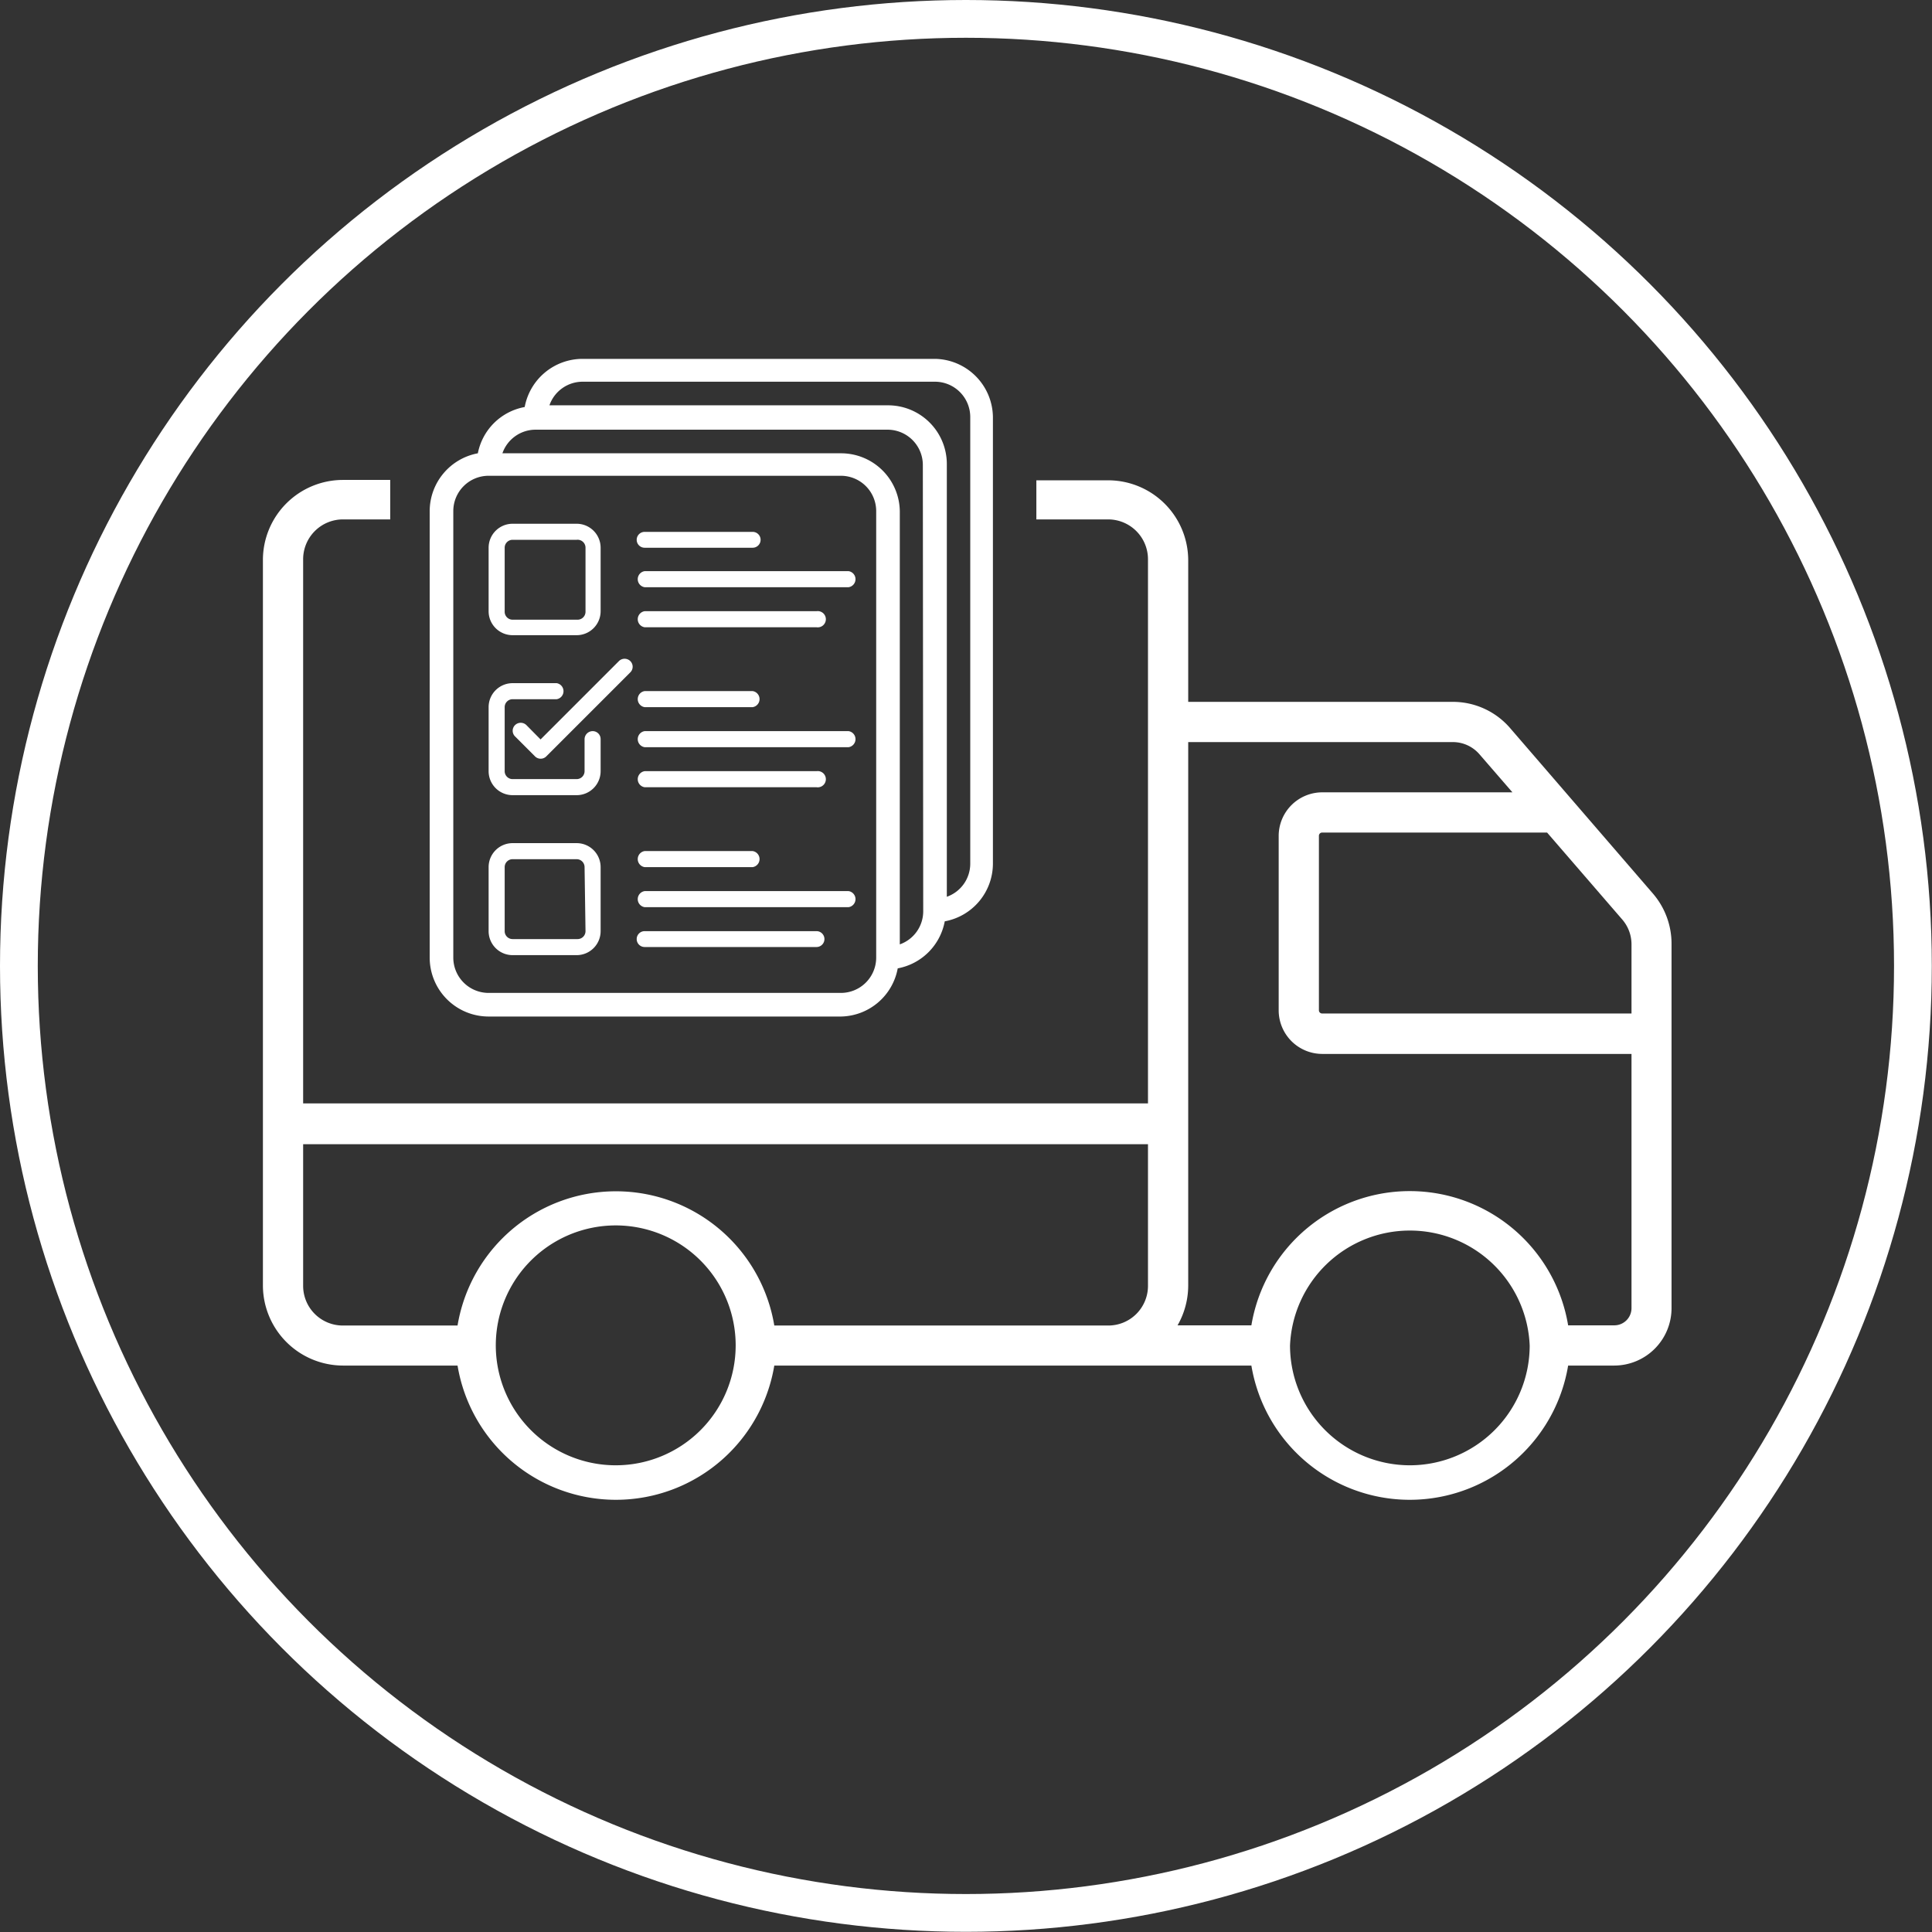
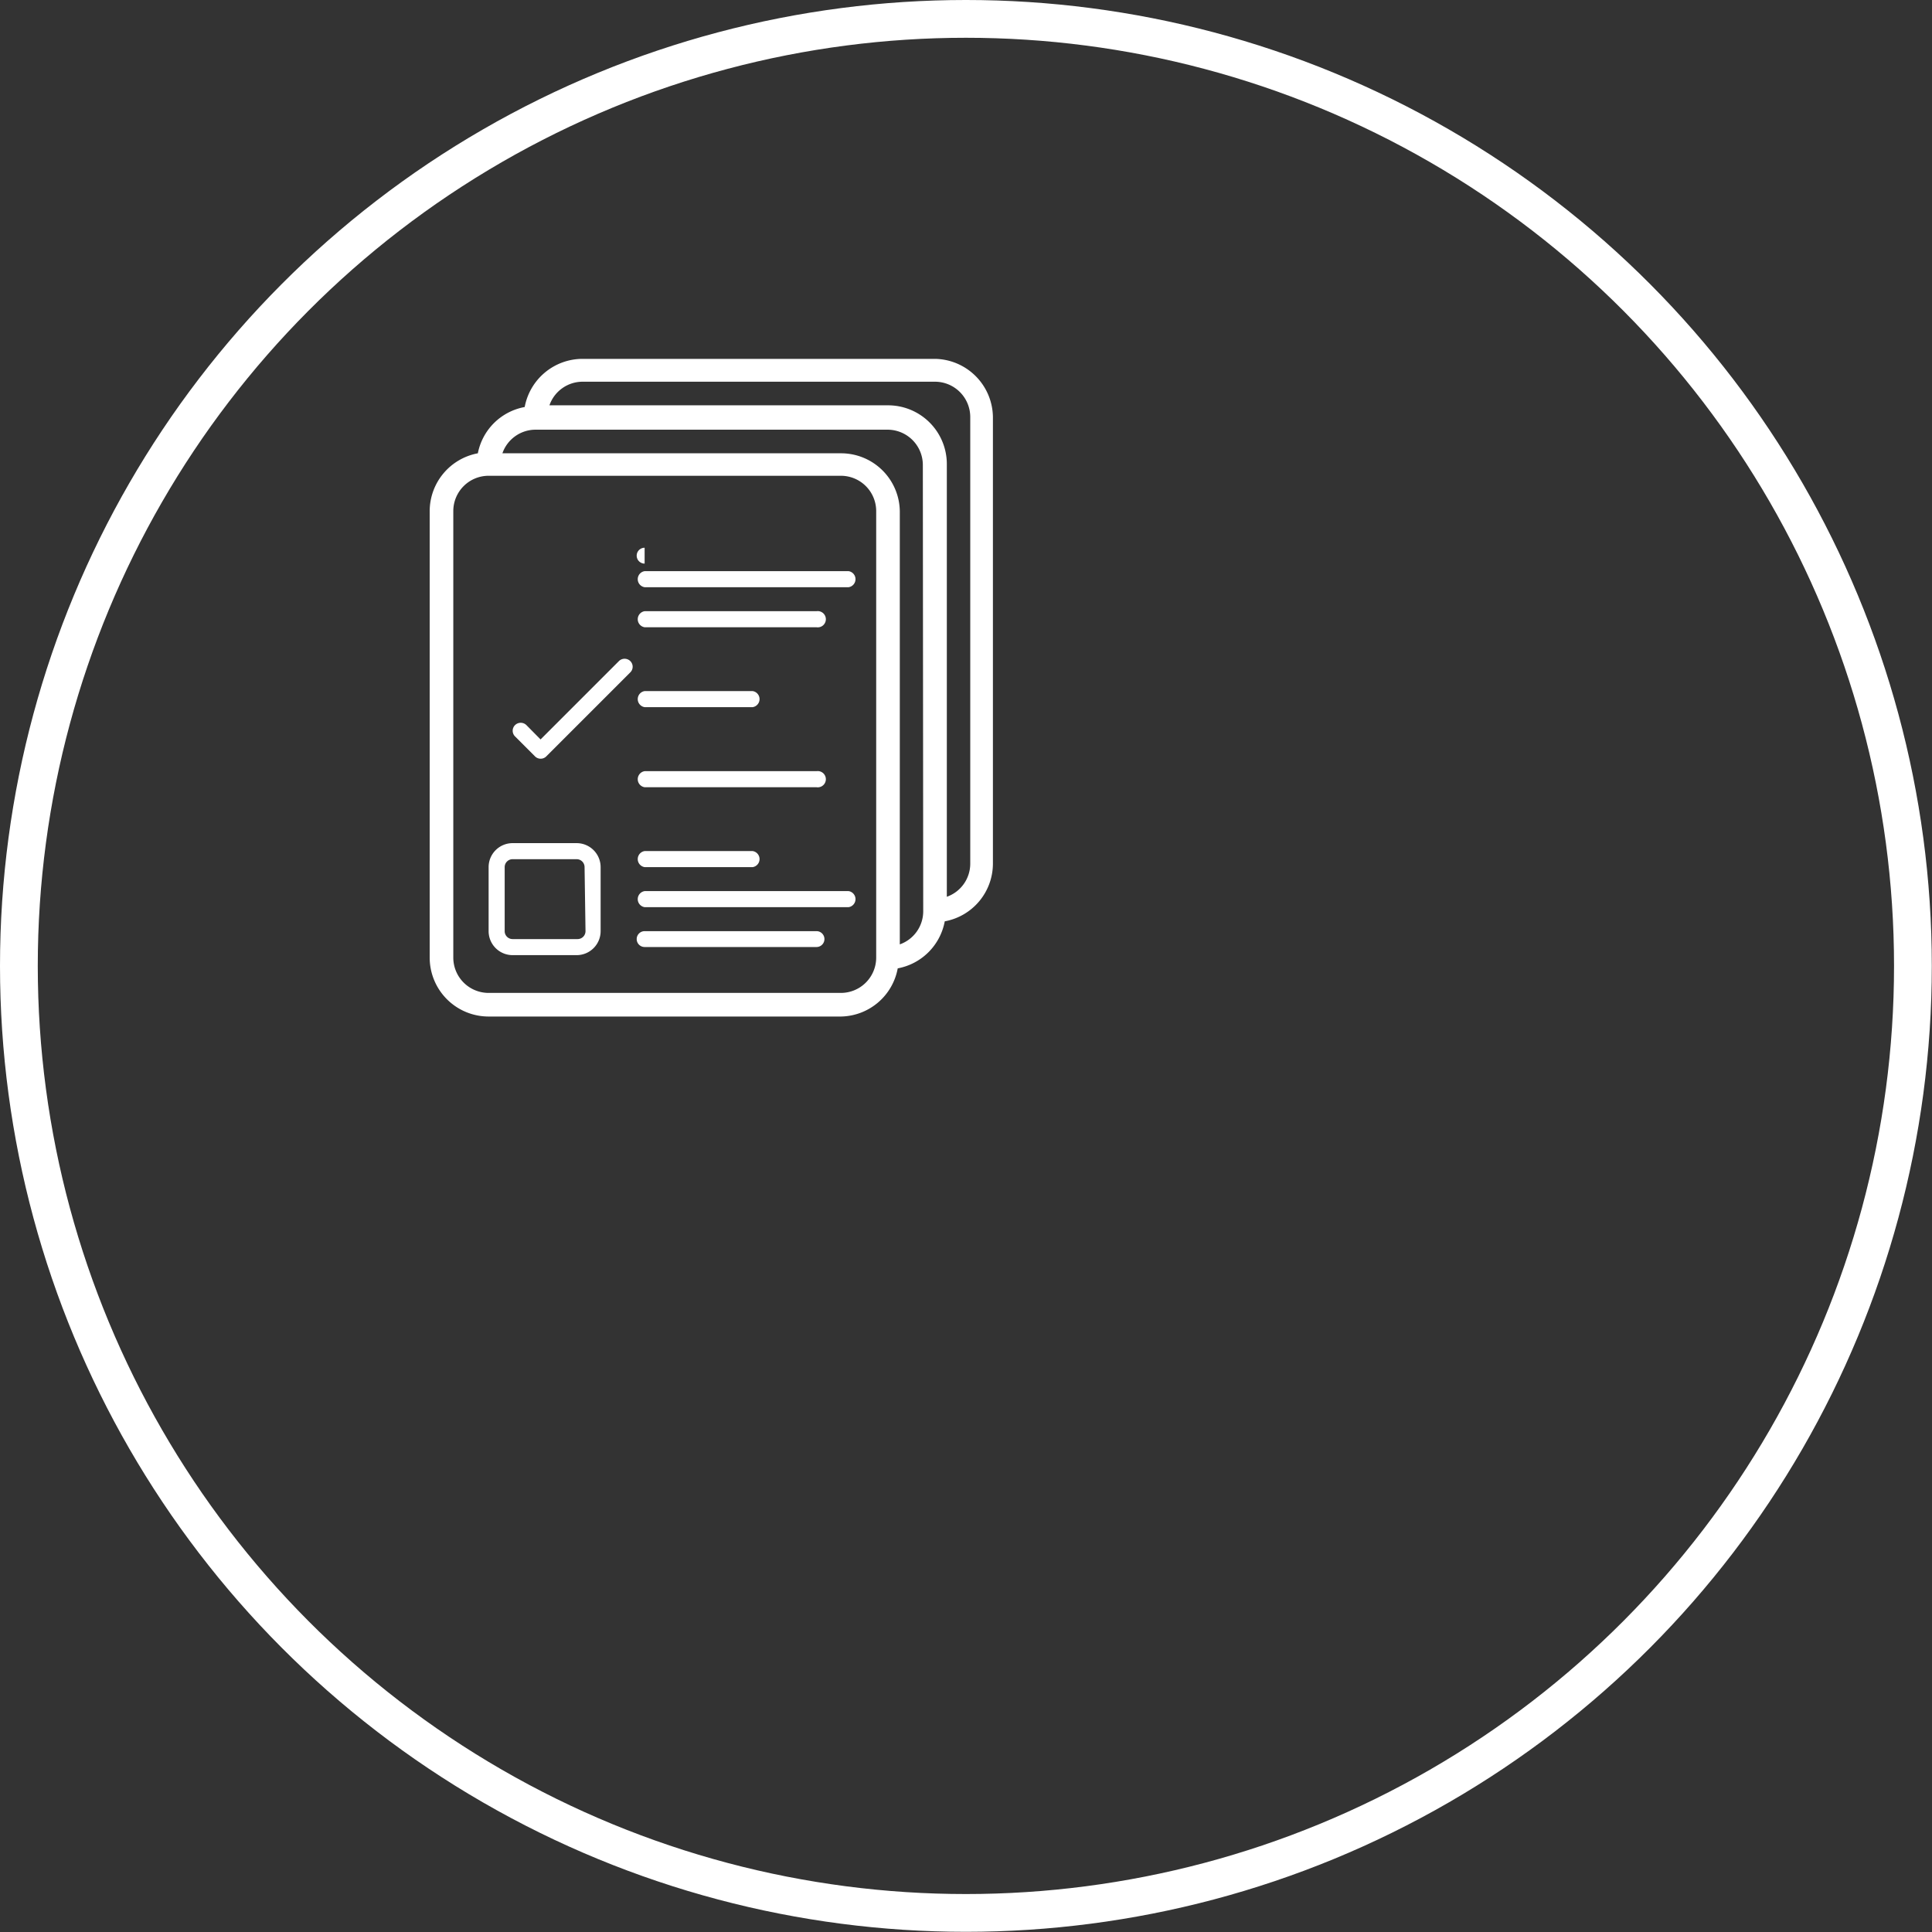
<svg xmlns="http://www.w3.org/2000/svg" viewBox="0 0 102.29 102.29">
  <rect x="0" y="0" width="102.29" height="102.29" fill="#333333" stroke="none" />
  <defs>
    <style>.cls-1{fill:none;stroke-width:2px;}.cls-1,.cls-3{stroke:#fff;stroke-miterlimit:10;}.cls-2,.cls-3{fill:#fff;}</style>
  </defs>
  <title>pedidos</title>
  <g id="Capa_2" data-name="Capa 2">
    <g id="Capa_1-2" data-name="Capa 1">
      <circle class="cls-1" cx="51.14" cy="51.14" r="50.14" />
      <path class="cls-2" d="M49.51,19H30.84a3.12,3.12,0,0,0-3.06,2.55A3.09,3.09,0,0,0,25.3,24a3.12,3.12,0,0,0-2.55,3.06V50.7a3.12,3.12,0,0,0,3.11,3.12H44.53a3.11,3.11,0,0,0,3-2.55,3.11,3.11,0,0,0,2.49-2.49,3.11,3.11,0,0,0,2.55-3.05V22.08A3.12,3.12,0,0,0,49.51,19ZM46.39,50.7a1.87,1.87,0,0,1-1.86,1.87H25.86A1.87,1.87,0,0,1,24,50.7V27.06a1.87,1.87,0,0,1,1.87-1.87H44.53a1.87,1.87,0,0,1,1.86,1.87Zm2.49-2.48A1.86,1.86,0,0,1,47.64,50V27.06A3.11,3.11,0,0,0,44.53,24H26.6a1.86,1.86,0,0,1,1.75-1.25H47a1.87,1.87,0,0,1,1.86,1.87Zm2.49-2.49a1.86,1.86,0,0,1-1.24,1.75V24.57A3.11,3.11,0,0,0,47,21.46H29.09a1.86,1.86,0,0,1,1.75-1.25H49.51a1.87,1.87,0,0,1,1.86,1.87Z" />
-       <path class="cls-2" d="M27.14,33.63h3.39a1.27,1.27,0,0,0,1.27-1.27V29a1.27,1.27,0,0,0-1.27-1.27H27.14A1.27,1.27,0,0,0,25.87,29v3.39A1.27,1.27,0,0,0,27.14,33.63ZM26.72,29a.42.42,0,0,1,.42-.42h3.39A.42.42,0,0,1,31,29v3.39a.42.42,0,0,1-.42.42H27.14a.42.42,0,0,1-.42-.42Z" />
-       <path class="cls-2" d="M31.38,38.71a.43.43,0,0,0-.43.43v1.69a.42.42,0,0,1-.42.42H27.14a.42.42,0,0,1-.42-.42V37.44a.42.42,0,0,1,.42-.42h2.33a.43.43,0,0,0,0-.85H27.14a1.27,1.27,0,0,0-1.27,1.27v3.39a1.27,1.27,0,0,0,1.27,1.27h3.39a1.27,1.27,0,0,0,1.27-1.27V39.14A.42.42,0,0,0,31.38,38.71Z" />
      <path class="cls-2" d="M30.53,44.64H27.14a1.27,1.27,0,0,0-1.27,1.27V49.3a1.27,1.27,0,0,0,1.27,1.27h3.39A1.27,1.27,0,0,0,31.8,49.3V45.91A1.27,1.27,0,0,0,30.53,44.64ZM31,49.3a.42.42,0,0,1-.42.42H27.14a.42.42,0,0,1-.42-.42V45.91a.42.42,0,0,1,.42-.42h3.39a.42.42,0,0,1,.42.42Z" />
-       <path class="cls-2" d="M34.13,29h5.72a.42.42,0,0,0,0-.84H34.13a.42.42,0,0,0,0,.84Z" />
+       <path class="cls-2" d="M34.13,29h5.72H34.13a.42.42,0,0,0,0,.84Z" />
      <path class="cls-2" d="M34.13,31.09h10.8a.43.43,0,0,0,0-.85H34.13a.43.43,0,0,0,0,.85Z" />
      <path class="cls-2" d="M34.13,33.21h9.1a.43.43,0,1,0,0-.85h-9.1a.43.43,0,0,0,0,.85Z" />
      <path class="cls-2" d="M34.13,37.44h5.72a.43.43,0,0,0,0-.85H34.13a.43.43,0,0,0,0,.85Z" />
-       <path class="cls-2" d="M44.93,38.71H34.13a.43.43,0,0,0,0,.85h10.8a.43.43,0,0,0,0-.85Z" />
      <path class="cls-2" d="M34.13,41.68h9.1a.43.43,0,1,0,0-.85h-9.1a.43.43,0,0,0,0,.85Z" />
      <path class="cls-2" d="M34.13,45.91h5.72a.43.43,0,0,0,0-.85H34.13a.43.43,0,0,0,0,.85Z" />
      <path class="cls-2" d="M44.93,47.18H34.13a.43.43,0,0,0,0,.85h10.8a.43.43,0,0,0,0-.85Z" />
      <path class="cls-2" d="M43.23,49.3h-9.1a.42.42,0,1,0,0,.84h9.1a.42.42,0,1,0,0-.84Z" />
      <path class="cls-2" d="M32.77,35l-4.15,4.15-.75-.76a.43.43,0,0,0-.6,0,.42.42,0,0,0,0,.6l1.06,1.06a.42.42,0,0,0,.29.12.42.42,0,0,0,.3-.12l4.45-4.45a.42.42,0,0,0,0-.6A.43.43,0,0,0,32.77,35Z" />
-       <path class="cls-3" d="M87.13,47.63l-7.56-8.76a3.5,3.5,0,0,0-2.65-1.21H62.41v-8a3.74,3.74,0,0,0-3.74-3.73h-3.3V27h3.3a2.61,2.61,0,0,1,2.61,2.6v8.58h0V58.92H15.55V29.64A2.61,2.61,0,0,1,18.16,27h2V25.91h-2a3.74,3.74,0,0,0-3.74,3.73V68.06a3.75,3.75,0,0,0,3.74,3.74h6.5a8,8,0,0,0,15.9,0H66.69a8,8,0,0,0,15.9,0h2.88A2.54,2.54,0,0,0,88,69.26V50A3.57,3.57,0,0,0,87.13,47.63ZM32.61,78.08a6.85,6.85,0,1,1,6.84-6.85A6.85,6.85,0,0,1,32.61,78.08Zm28.67-10a2.6,2.6,0,0,1-2.61,2.6H40.56a8,8,0,0,0-15.9,0h-6.5a2.6,2.6,0,0,1-2.61-2.6v-8H61.28Zm13.36,10a6.85,6.85,0,0,1-6.84-6.84h0a6.85,6.85,0,0,1,13.69,0h0A6.85,6.85,0,0,1,74.64,78.08Zm12.24-8.82a1.41,1.41,0,0,1-1.41,1.41H82.59a8,8,0,0,0-15.9,0H61.35a3.76,3.76,0,0,0,1.06-2.61V38.79H76.92a2.36,2.36,0,0,1,1.79.82l2.46,2.84H70a1.81,1.81,0,0,0-1.8,1.8V53.5A1.81,1.81,0,0,0,70,55.3H86.88Zm0-15.1H70a.67.67,0,0,1-.67-.66V44.25a.67.67,0,0,1,.67-.67H82.14l4.14,4.79a2.51,2.51,0,0,1,.6,1.61Z" />
    </g>
  </g>
</svg>